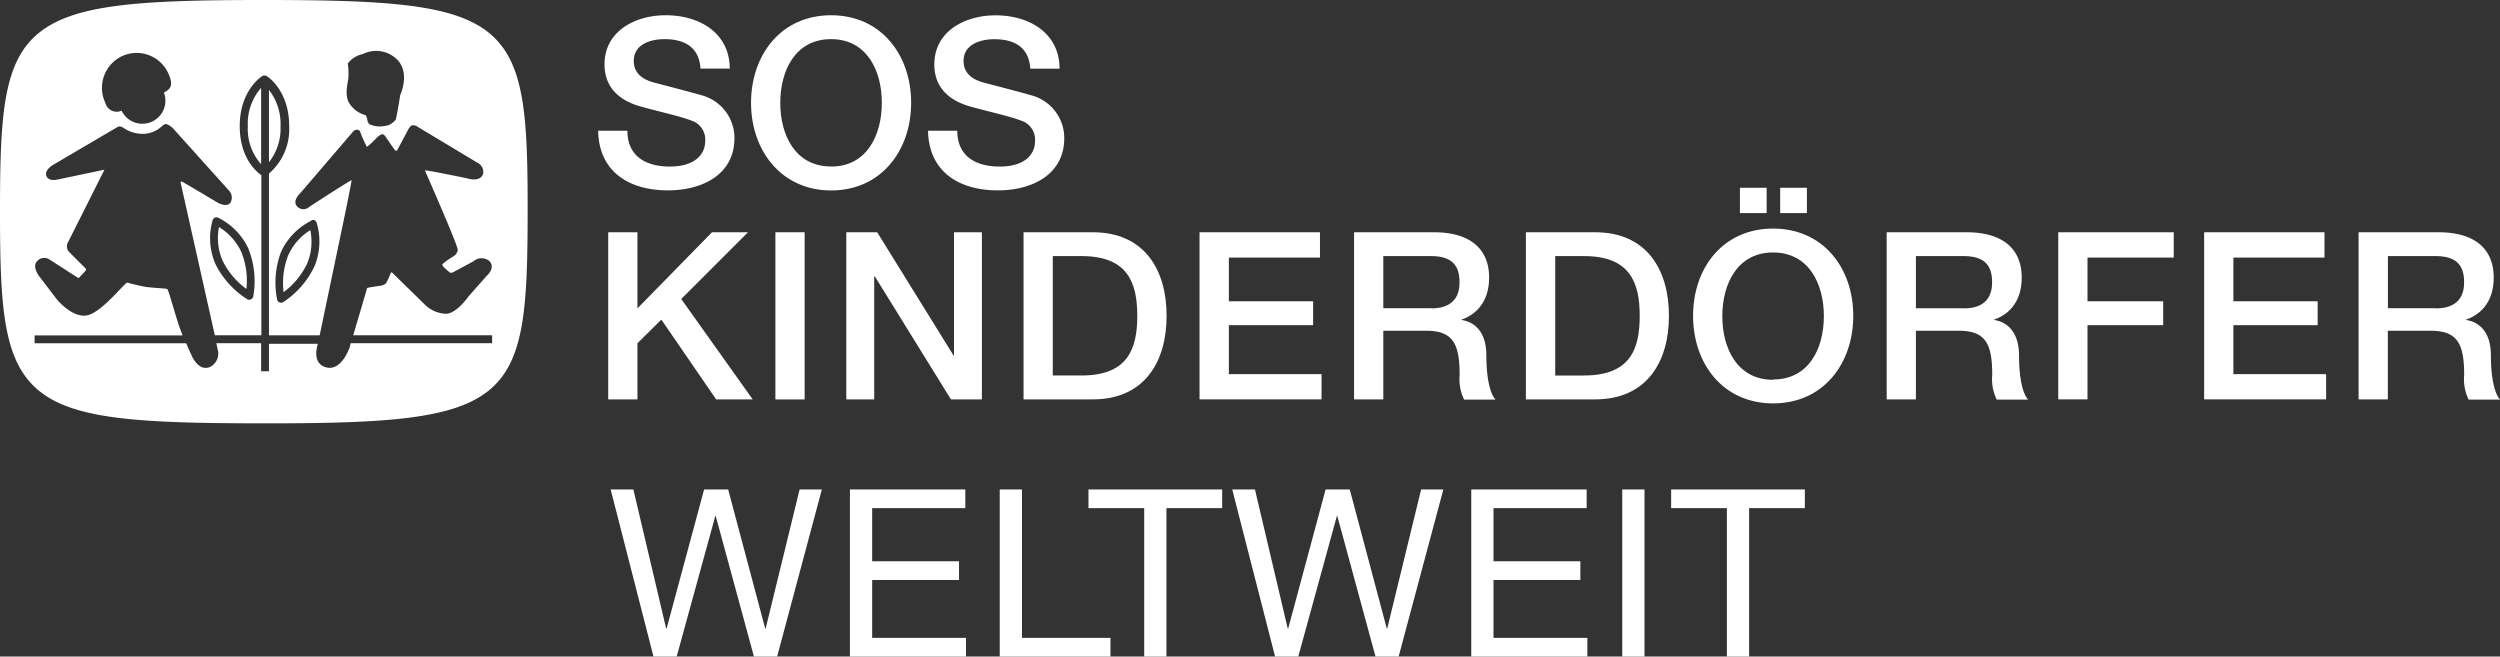
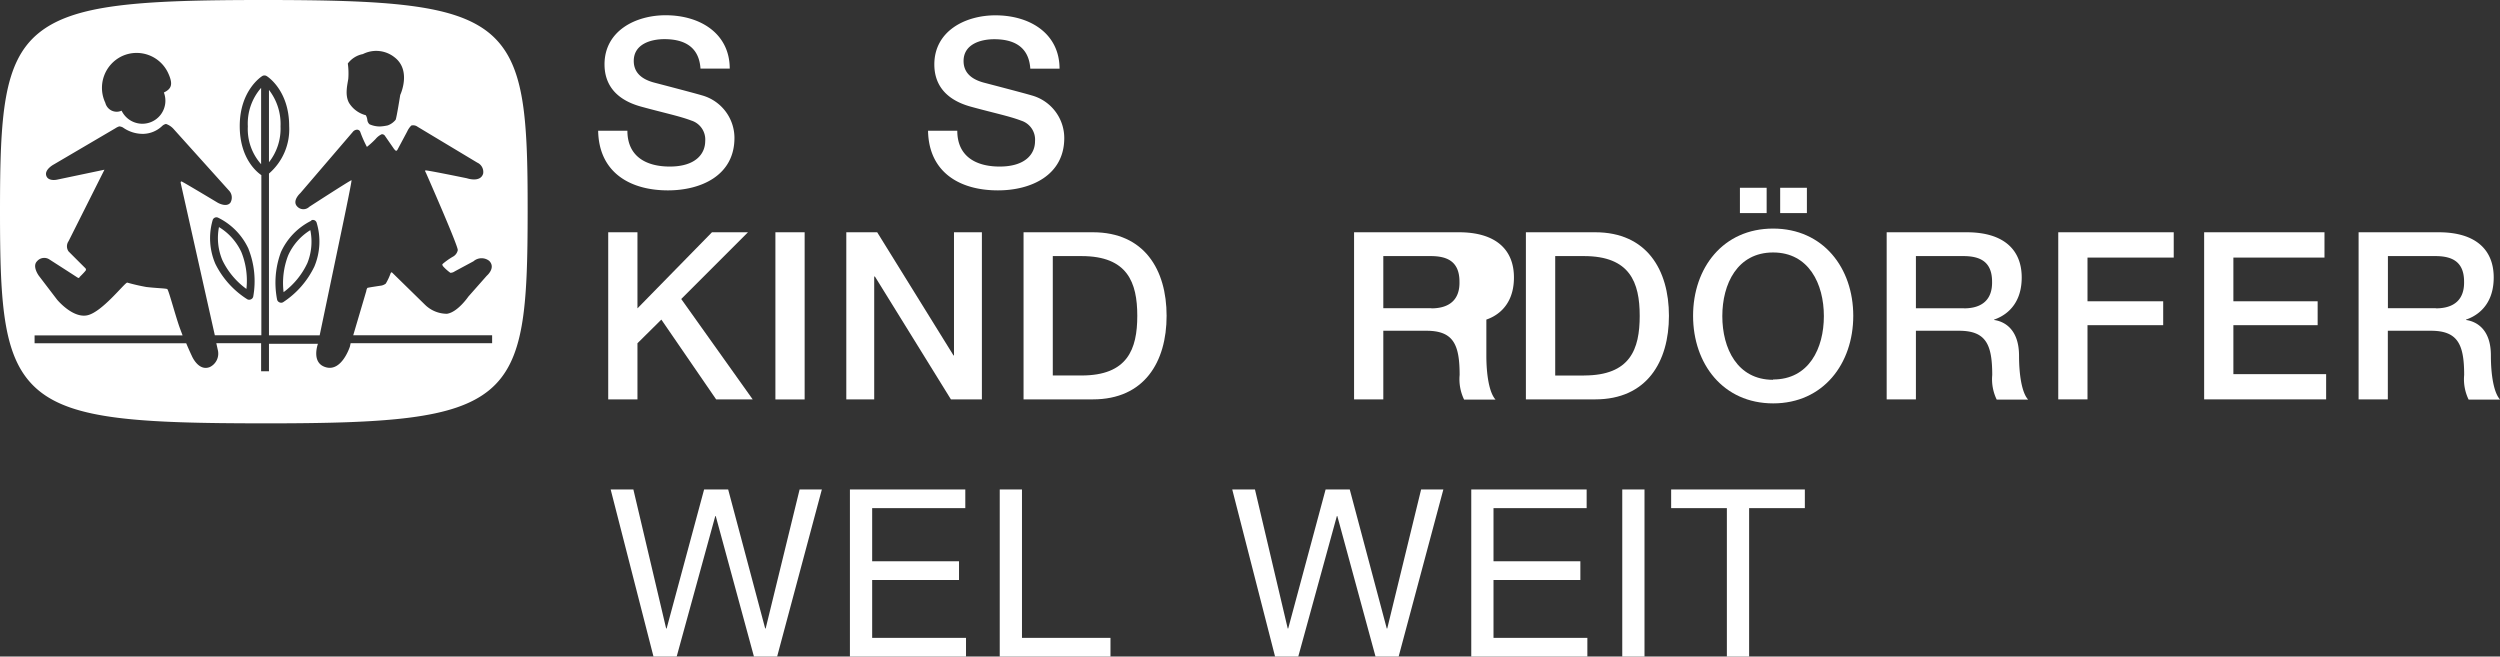
<svg xmlns="http://www.w3.org/2000/svg" id="Ebene_1" data-name="Ebene 1" viewBox="0 0 318.06 83.53">
  <rect x="0" y="0" width="318.06" height="83.53" fill="#333333" stroke="none" />
  <defs>
    <style>.cls-1{fill:#fff;}</style>
  </defs>
  <title>sos_logo</title>
  <path class="cls-1" d="M35.82,13.36v9.2A6.91,6.91,0,0,0,37.29,18,7.07,7.07,0,0,0,35.82,13.36ZM32.95,38.68A9.72,9.72,0,0,0,32.31,34a7.3,7.3,0,0,0-2.85-3.19,7.26,7.26,0,0,0,.45,4.25A9.72,9.72,0,0,0,32.95,38.68Zm1.87-15.87V13.1A6.89,6.89,0,0,0,33.13,18,6.72,6.72,0,0,0,34.82,22.81Zm5.86,12.64a7.29,7.29,0,0,0,.4-4.25,7.24,7.24,0,0,0-2.82,3.22,9.72,9.72,0,0,0-.58,4.67A9.7,9.7,0,0,0,40.68,35.44ZM63.86,6.14C59.39,2.47,51,1.92,35.11,1.92S10.95,2.48,6.48,6.16,1.6,16.6,1.6,28.79s0.4,19,4.85,22.75,12.82,4.23,28.66,4.24,24.28-.55,28.75-4.24,4.86-10.47,4.87-22.75S68.33,9.84,63.86,6.14ZM45.85,10a3.13,3.13,0,0,1,1.92-1.2,3.74,3.74,0,0,1,4,.39C54,10.87,52.52,14,52.52,14s-0.44,2.78-.58,3.15a2.28,2.28,0,0,1-1,.72,5.67,5.67,0,0,1-1,.14,3.18,3.18,0,0,1-1.33-.28,0.86,0.86,0,0,1-.28-0.59,1.59,1.59,0,0,0-.19-0.56A3.55,3.55,0,0,1,46,15c-0.54-1-.21-2.26-0.09-3.05A9,9,0,0,0,45.85,10ZM17.13,9.06A4.42,4.42,0,0,1,23,11.23c0.67,1.46.39,2-.55,2.46A2.93,2.93,0,0,1,17.07,16,1.49,1.49,0,0,1,15,15,4.46,4.46,0,0,1,17.13,9.06ZM64.21,45.58h-18L46.12,46s-1,3.17-3,2.66-1.07-3-1.07-3v0H35.82v3.49h-1V45.58h-5.7l0.19,0.86a1.9,1.9,0,0,1-1,2.17c-1.47.61-2.31-1.42-2.31-1.42s-0.33-.69-0.71-1.6H6v-1H24.83c-0.14-.37-0.28-0.74-0.41-1.1-0.59-1.71-1.37-4.69-1.54-4.79s-1.33-.11-2.68-0.27a24.48,24.48,0,0,1-2.42-.56c-0.38.09-3.23,3.8-5.1,4.17s-3.82-2-3.82-2L6.54,37s-0.88-1.19-.23-1.84a1.2,1.2,0,0,1,1.61-.21s3.12,2,3.46,2.23,0.33,0,.33,0,0.51-.49.75-0.79a0.24,0.24,0,0,0,0-.35s-1.54-1.53-2.14-2.14a1.13,1.13,0,0,1,0-1.29l4.57-9.1-6,1.26s-1.14.28-1.4-.49,0.89-1.4.89-1.4l7.9-4.64A2,2,0,0,1,16.77,18a1.12,1.12,0,0,1,.47.14,4.36,4.36,0,0,0,2.61.81,3.6,3.6,0,0,0,2.38-1,1,1,0,0,1,.49-0.26,2.29,2.29,0,0,1,1,.68l7,7.78a1.29,1.29,0,0,1,.19,1.56c-0.51.64-1.61,0-1.61,0s-4.43-2.66-4.59-2.7-0.12.19-.12,0.19l4.34,19.37h5.92V24.2c-0.43-.29-2.75-2-2.75-6.24,0-4.53,2.75-6.29,2.86-6.36a0.54,0.54,0,0,1,.57,0c0.12,0.07,2.86,1.83,2.86,6.36A7.44,7.44,0,0,1,35.82,24V44.58h6.45L44.9,32s1.5-7.1,1.42-7.15-5.37,3.38-5.37,3.38a1.07,1.07,0,0,1-1.5,0c-0.77-.73.35-1.73,0.35-1.73l6.67-7.78A0.73,0.73,0,0,1,47,18.42a0.43,0.43,0,0,1,.44.3,14.79,14.79,0,0,0,.84,1.89,10.79,10.79,0,0,0,1.1-1A2.27,2.27,0,0,1,50.16,19a0.44,0.44,0,0,1,.42.21l1.08,1.56a1.25,1.25,0,0,0,.33.35A0.45,0.45,0,0,0,52.15,21l1.26-2.36a2.51,2.51,0,0,1,.52-0.75,0.94,0.94,0,0,1,.8.16l7.59,4.56A1.3,1.3,0,0,1,63.07,24C62.73,25.2,61,24.6,61,24.6s-5.23-1.08-5.3-1a0.29,0.29,0,0,0,.07.26s4.11,9.32,4.07,9.88a1.22,1.22,0,0,1-.54.79,8.72,8.72,0,0,0-1.42,1,0.38,0.38,0,0,0,.1.28,5.75,5.75,0,0,0,.92.82,1,1,0,0,0,.56-0.19l2.38-1.28a1.57,1.57,0,0,1,2-.05C64.72,36,63.53,37,63.53,37l-2.34,2.65s-1.36,2-2.73,2.19a4,4,0,0,1-2.76-1.12l-4.21-4.12c-0.09-.09-0.18.05-0.18,0.05A7.25,7.25,0,0,1,50.68,38a1.37,1.37,0,0,1-.54.25s-1.71.25-1.8,0.3a0.92,0.92,0,0,0-.14.4l-1.66,5.62H64.21v1Zm-31-12a11.16,11.16,0,0,1,.61,6.06,0.5,0.5,0,0,1-.29.36,0.51,0.51,0,0,1-.46,0A11.19,11.19,0,0,1,29,35.49a8.24,8.24,0,0,1-.34-5.58,0.5,0.5,0,0,1,.68-0.3A8.26,8.26,0,0,1,33.23,33.61Zm8-3.64a0.51,0.51,0,0,1,.4,0,0.5,0.5,0,0,1,.27.3,8.25,8.25,0,0,1-.28,5.58,11.22,11.22,0,0,1-4,4.56,0.51,0.51,0,0,1-.46,0,0.5,0.5,0,0,1-.29-0.36A11.19,11.19,0,0,1,37.34,34,8.26,8.26,0,0,1,41.21,30Z" transform="translate(-1.6 -1.92)" />
  <path class="cls-1" d="M86.81,23.11c-3,0-5.39-1.28-5.39-4.56H77.7c0.09,5.27,4,7.59,8.88,7.59,4.23,0,8.46-1.91,8.46-6.67a5.63,5.63,0,0,0-4.14-5.42c-1.1-.33-5.81-1.55-6.14-1.64-1.52-.42-2.53-1.25-2.53-2.74,0-2.14,2.17-2.77,3.9-2.77,2.56,0,4.41,1,4.59,3.75h3.72c0-4.44-3.72-6.79-8.16-6.79-3.84,0-7.77,2-7.77,6.25,0,2.2,1.07,4.41,4.71,5.39,2.92,0.8,4.85,1.19,6.34,1.76a2.53,2.53,0,0,1,1.76,2.62C91.31,21.5,90.09,23.11,86.81,23.11Z" transform="translate(-1.6 -1.92)" />
-   <path class="cls-1" d="M117.52,15c0-6.08-3.81-11.14-10.19-11.14S97.15,8.93,97.15,15,101,26.15,107.34,26.15,117.52,21.09,117.52,15Zm-10.19,8.1c-4.56,0-6.46-4-6.46-8.1s1.91-8.1,6.46-8.1,6.46,4,6.46,8.1S111.89,23.11,107.34,23.11Z" transform="translate(-1.6 -1.92)" />
  <path class="cls-1" d="M137,19.48a5.63,5.63,0,0,0-4.14-5.42c-1.1-.33-5.81-1.55-6.14-1.64-1.52-.42-2.53-1.25-2.53-2.74,0-2.14,2.17-2.77,3.9-2.77,2.56,0,4.41,1,4.59,3.75h3.72c0-4.44-3.72-6.79-8.16-6.79-3.84,0-7.77,2-7.77,6.25,0,2.2,1.07,4.41,4.71,5.39,2.92,0.8,4.86,1.19,6.34,1.76a2.53,2.53,0,0,1,1.76,2.62c0,1.61-1.22,3.22-4.5,3.22-3,0-5.39-1.28-5.39-4.56h-3.72c0.09,5.27,4,7.59,8.88,7.59C132.74,26.15,137,24.24,137,19.48Z" transform="translate(-1.6 -1.92)" />
  <polygon class="cls-1" points="81.1 43.67 84.14 40.66 91.11 50.81 95.76 50.81 86.67 38.04 95.16 29.55 90.58 29.55 81.1 39.23 81.1 29.55 77.38 29.55 77.38 50.81 81.1 50.81 81.1 43.67" />
  <rect class="cls-1" x="98.65" y="29.55" width="3.72" height="21.27" />
  <polygon class="cls-1" points="121.37 45.22 121.31 45.22 111.6 29.55 107.67 29.55 107.67 50.81 111.22 50.81 111.22 35.18 111.31 35.18 120.98 50.81 124.92 50.81 124.92 29.55 121.37 29.55 121.37 45.22" />
  <path class="cls-1" d="M131.82,52.73h8.82c6.55,0,9.38-4.77,9.38-10.63s-2.83-10.63-9.38-10.63h-8.82V52.73Zm3.72-18.23h3.66c5.84,0,7.09,3.34,7.09,7.6s-1.25,7.59-7.09,7.59h-3.66V34.5Z" transform="translate(-1.6 -1.92)" />
-   <polygon class="cls-1" points="168.13 47.6 156.34 47.6 156.34 41.37 167.06 41.37 167.06 38.33 156.34 38.33 156.34 32.77 167.93 32.77 167.93 29.55 152.61 29.55 152.61 50.81 168.13 50.81 168.13 47.6" />
-   <path class="cls-1" d="M190.7,47.13c0-3.37-1.88-4.32-3.16-4.5V42.58c0.68-.24,3.51-1.28,3.51-5.36,0-3.6-2.38-5.75-7-5.75H173.87V52.73h3.72V44h5.48c3.43,0,4.23,1.73,4.23,5.63a5.94,5.94,0,0,0,.57,3.13h4C191.06,51.87,190.7,49.61,190.7,47.13Zm-7-6h-6.11V34.5h6c1.94,0,3.69.54,3.69,3.25C187.34,40,186.05,41.15,183.7,41.15Z" transform="translate(-1.6 -1.92)" />
+   <path class="cls-1" d="M190.7,47.13V42.58c0.68-.24,3.51-1.28,3.51-5.36,0-3.6-2.38-5.75-7-5.75H173.87V52.73h3.72V44h5.48c3.43,0,4.23,1.73,4.23,5.63a5.94,5.94,0,0,0,.57,3.13h4C191.06,51.87,190.7,49.61,190.7,47.13Zm-7-6h-6.11V34.5h6c1.94,0,3.69.54,3.69,3.25C187.34,40,186.05,41.15,183.7,41.15Z" transform="translate(-1.6 -1.92)" />
  <path class="cls-1" d="M204.55,31.47h-8.82V52.73h8.82c6.55,0,9.38-4.77,9.38-10.63S211.1,31.47,204.55,31.47Zm-1.43,18.23h-3.66V34.5h3.66c5.84,0,7.09,3.34,7.09,7.6S209,49.69,203.12,49.69Z" transform="translate(-1.6 -1.92)" />
  <rect class="cls-1" x="221.36" y="23.89" width="3.4" height="3.22" />
  <rect class="cls-1" x="226.48" y="23.89" width="3.4" height="3.22" />
  <path class="cls-1" d="M227.18,31C220.81,31,217,36,217,42.1s3.81,11.14,10.19,11.14,10.19-5.06,10.19-11.14S233.56,31,227.18,31Zm0,19.24c-4.56,0-6.46-4-6.46-8.1s1.91-8.1,6.46-8.1,6.46,4,6.46,8.1S231.74,50.2,227.18,50.2Z" transform="translate(-1.6 -1.92)" />
  <path class="cls-1" d="M255.3,42.63V42.58c0.68-.24,3.51-1.28,3.51-5.36,0-3.6-2.38-5.75-7-5.75H241.63V52.73h3.72V44h5.48c3.43,0,4.23,1.73,4.23,5.63a5.94,5.94,0,0,0,.57,3.13h4c-0.8-.86-1.16-3.13-1.16-5.6C258.46,43.77,256.58,42.81,255.3,42.63Zm-3.84-1.49h-6.11V34.5h6c1.94,0,3.69.54,3.69,3.25C255.09,40,253.81,41.15,251.46,41.15Z" transform="translate(-1.6 -1.92)" />
  <polygon class="cls-1" points="261.86 50.81 265.58 50.81 265.58 41.37 275.21 41.37 275.21 38.33 265.58 38.33 265.58 32.77 276.55 32.77 276.55 29.55 261.86 29.55 261.86 50.81" />
  <polygon class="cls-1" points="284.14 41.37 294.86 41.37 294.86 38.33 284.14 38.33 284.14 32.77 295.73 32.77 295.73 29.55 280.42 29.55 280.42 50.81 295.94 50.81 295.94 47.6 284.14 47.6 284.14 41.37" />
  <path class="cls-1" d="M318.5,47.13c0-3.37-1.88-4.32-3.16-4.5V42.58c0.69-.24,3.52-1.28,3.52-5.36,0-3.6-2.38-5.75-7-5.75H301.67V52.73h3.72V44h5.48c3.42,0,4.23,1.73,4.23,5.63a5.93,5.93,0,0,0,.57,3.13h4C318.86,51.87,318.5,49.61,318.5,47.13Zm-7-6H305.4V34.5h6c1.94,0,3.69.54,3.69,3.25C315.14,40,313.86,41.15,311.5,41.15Z" transform="translate(-1.6 -1.92)" />
  <polygon class="cls-1" points="97.41 79.96 97.35 79.96 92.64 62.27 89.58 62.27 84.81 79.96 84.75 79.96 80.58 62.27 77.69 62.27 83.14 83.53 86.09 83.53 91 65.66 91.06 65.66 95.92 83.53 98.87 83.53 104.56 62.27 101.73 62.27 97.41 79.96" />
  <polygon class="cls-1" points="110.96 73.79 122.01 73.79 122.01 71.41 110.96 71.41 110.96 64.65 122.81 64.65 122.81 62.27 108.13 62.27 108.13 83.53 122.9 83.53 122.9 81.15 110.96 81.15 110.96 73.79" />
  <polygon class="cls-1" points="130.02 62.27 127.19 62.27 127.19 83.53 141.28 83.53 141.28 81.15 130.02 81.15 130.02 62.27" />
-   <polygon class="cls-1" points="138.48 64.65 145.57 64.65 145.57 83.53 148.4 83.53 148.4 64.65 155.49 64.65 155.49 62.27 138.48 62.27 138.48 64.65" />
  <polygon class="cls-1" points="176.49 79.96 176.43 79.96 171.72 62.27 168.65 62.27 163.89 79.96 163.83 79.96 159.66 62.27 156.77 62.27 162.22 83.53 165.17 83.53 170.08 65.66 170.14 65.66 175 83.53 177.94 83.53 183.63 62.27 180.8 62.27 176.49 79.96" />
  <polygon class="cls-1" points="190.01 73.79 201.06 73.79 201.06 71.41 190.01 71.41 190.01 64.65 201.86 64.65 201.86 62.27 187.18 62.27 187.18 83.53 201.95 83.53 201.95 81.15 190.01 81.15 190.01 73.79" />
  <rect class="cls-1" x="206.39" y="62.27" width="2.83" height="21.27" />
  <polygon class="cls-1" points="212.61 64.65 219.7 64.65 219.7 83.53 222.53 83.53 222.53 64.65 229.62 64.65 229.62 62.27 212.61 62.27 212.61 64.65" />
</svg>